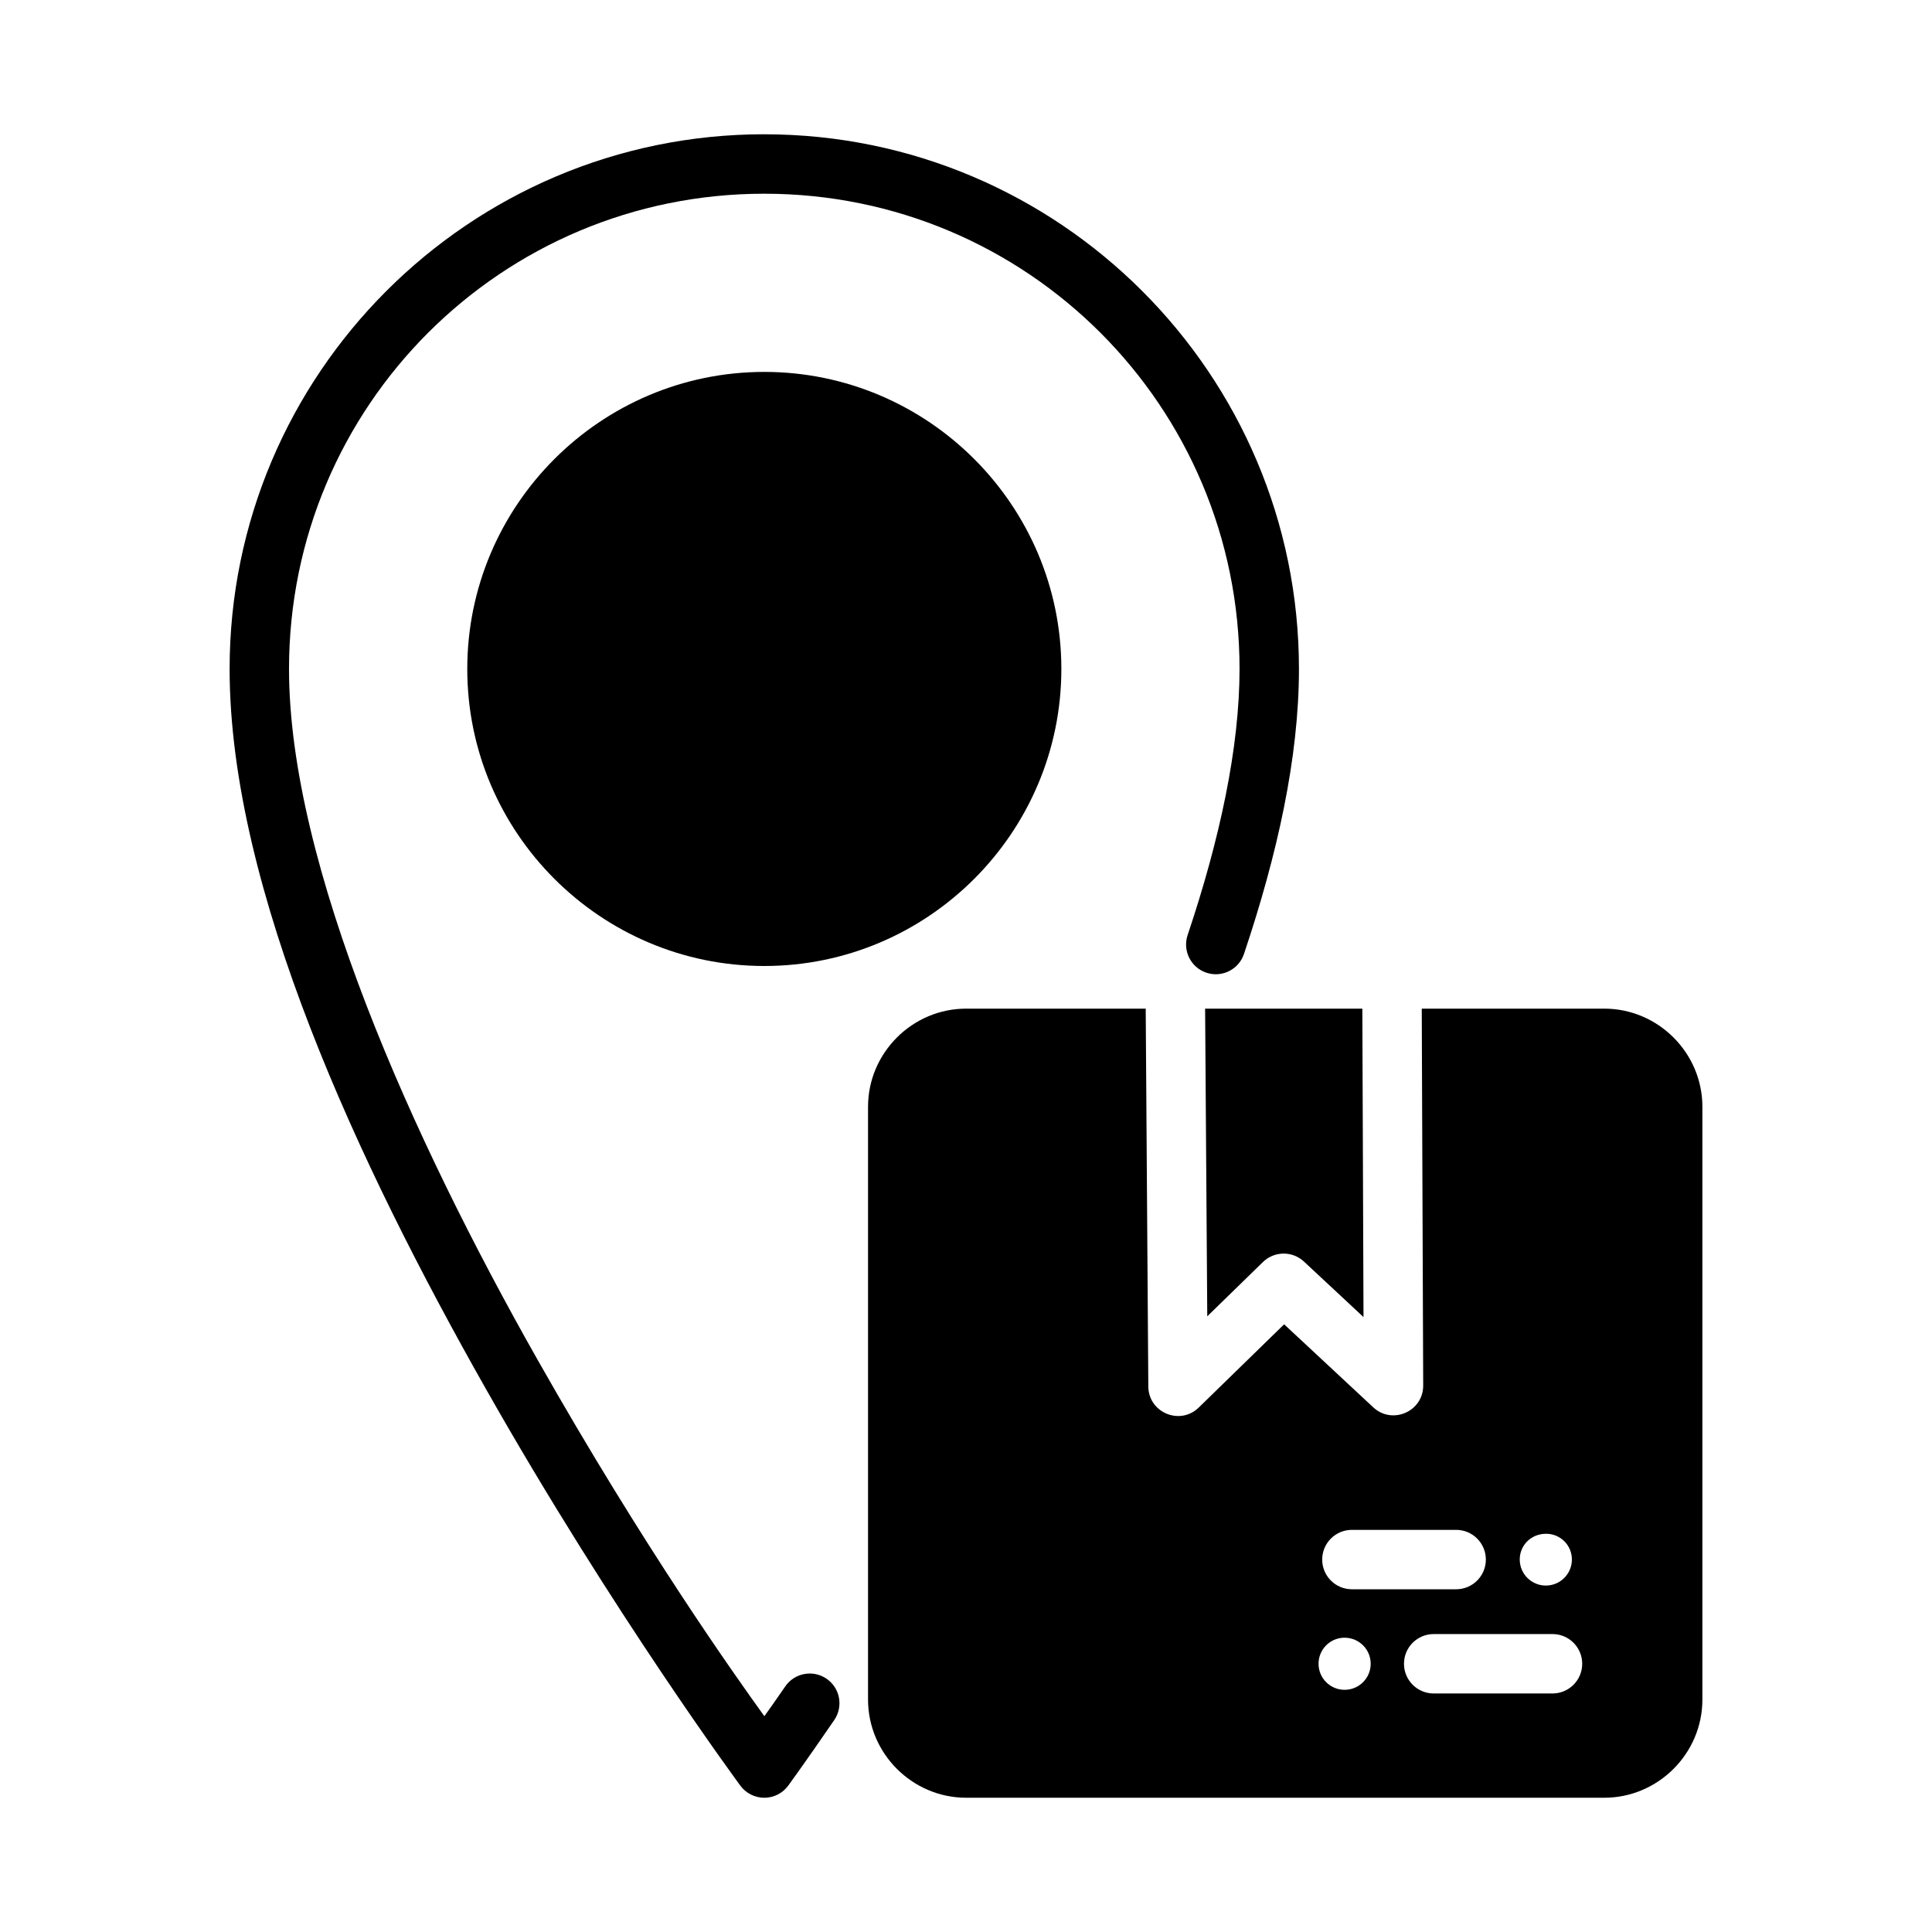
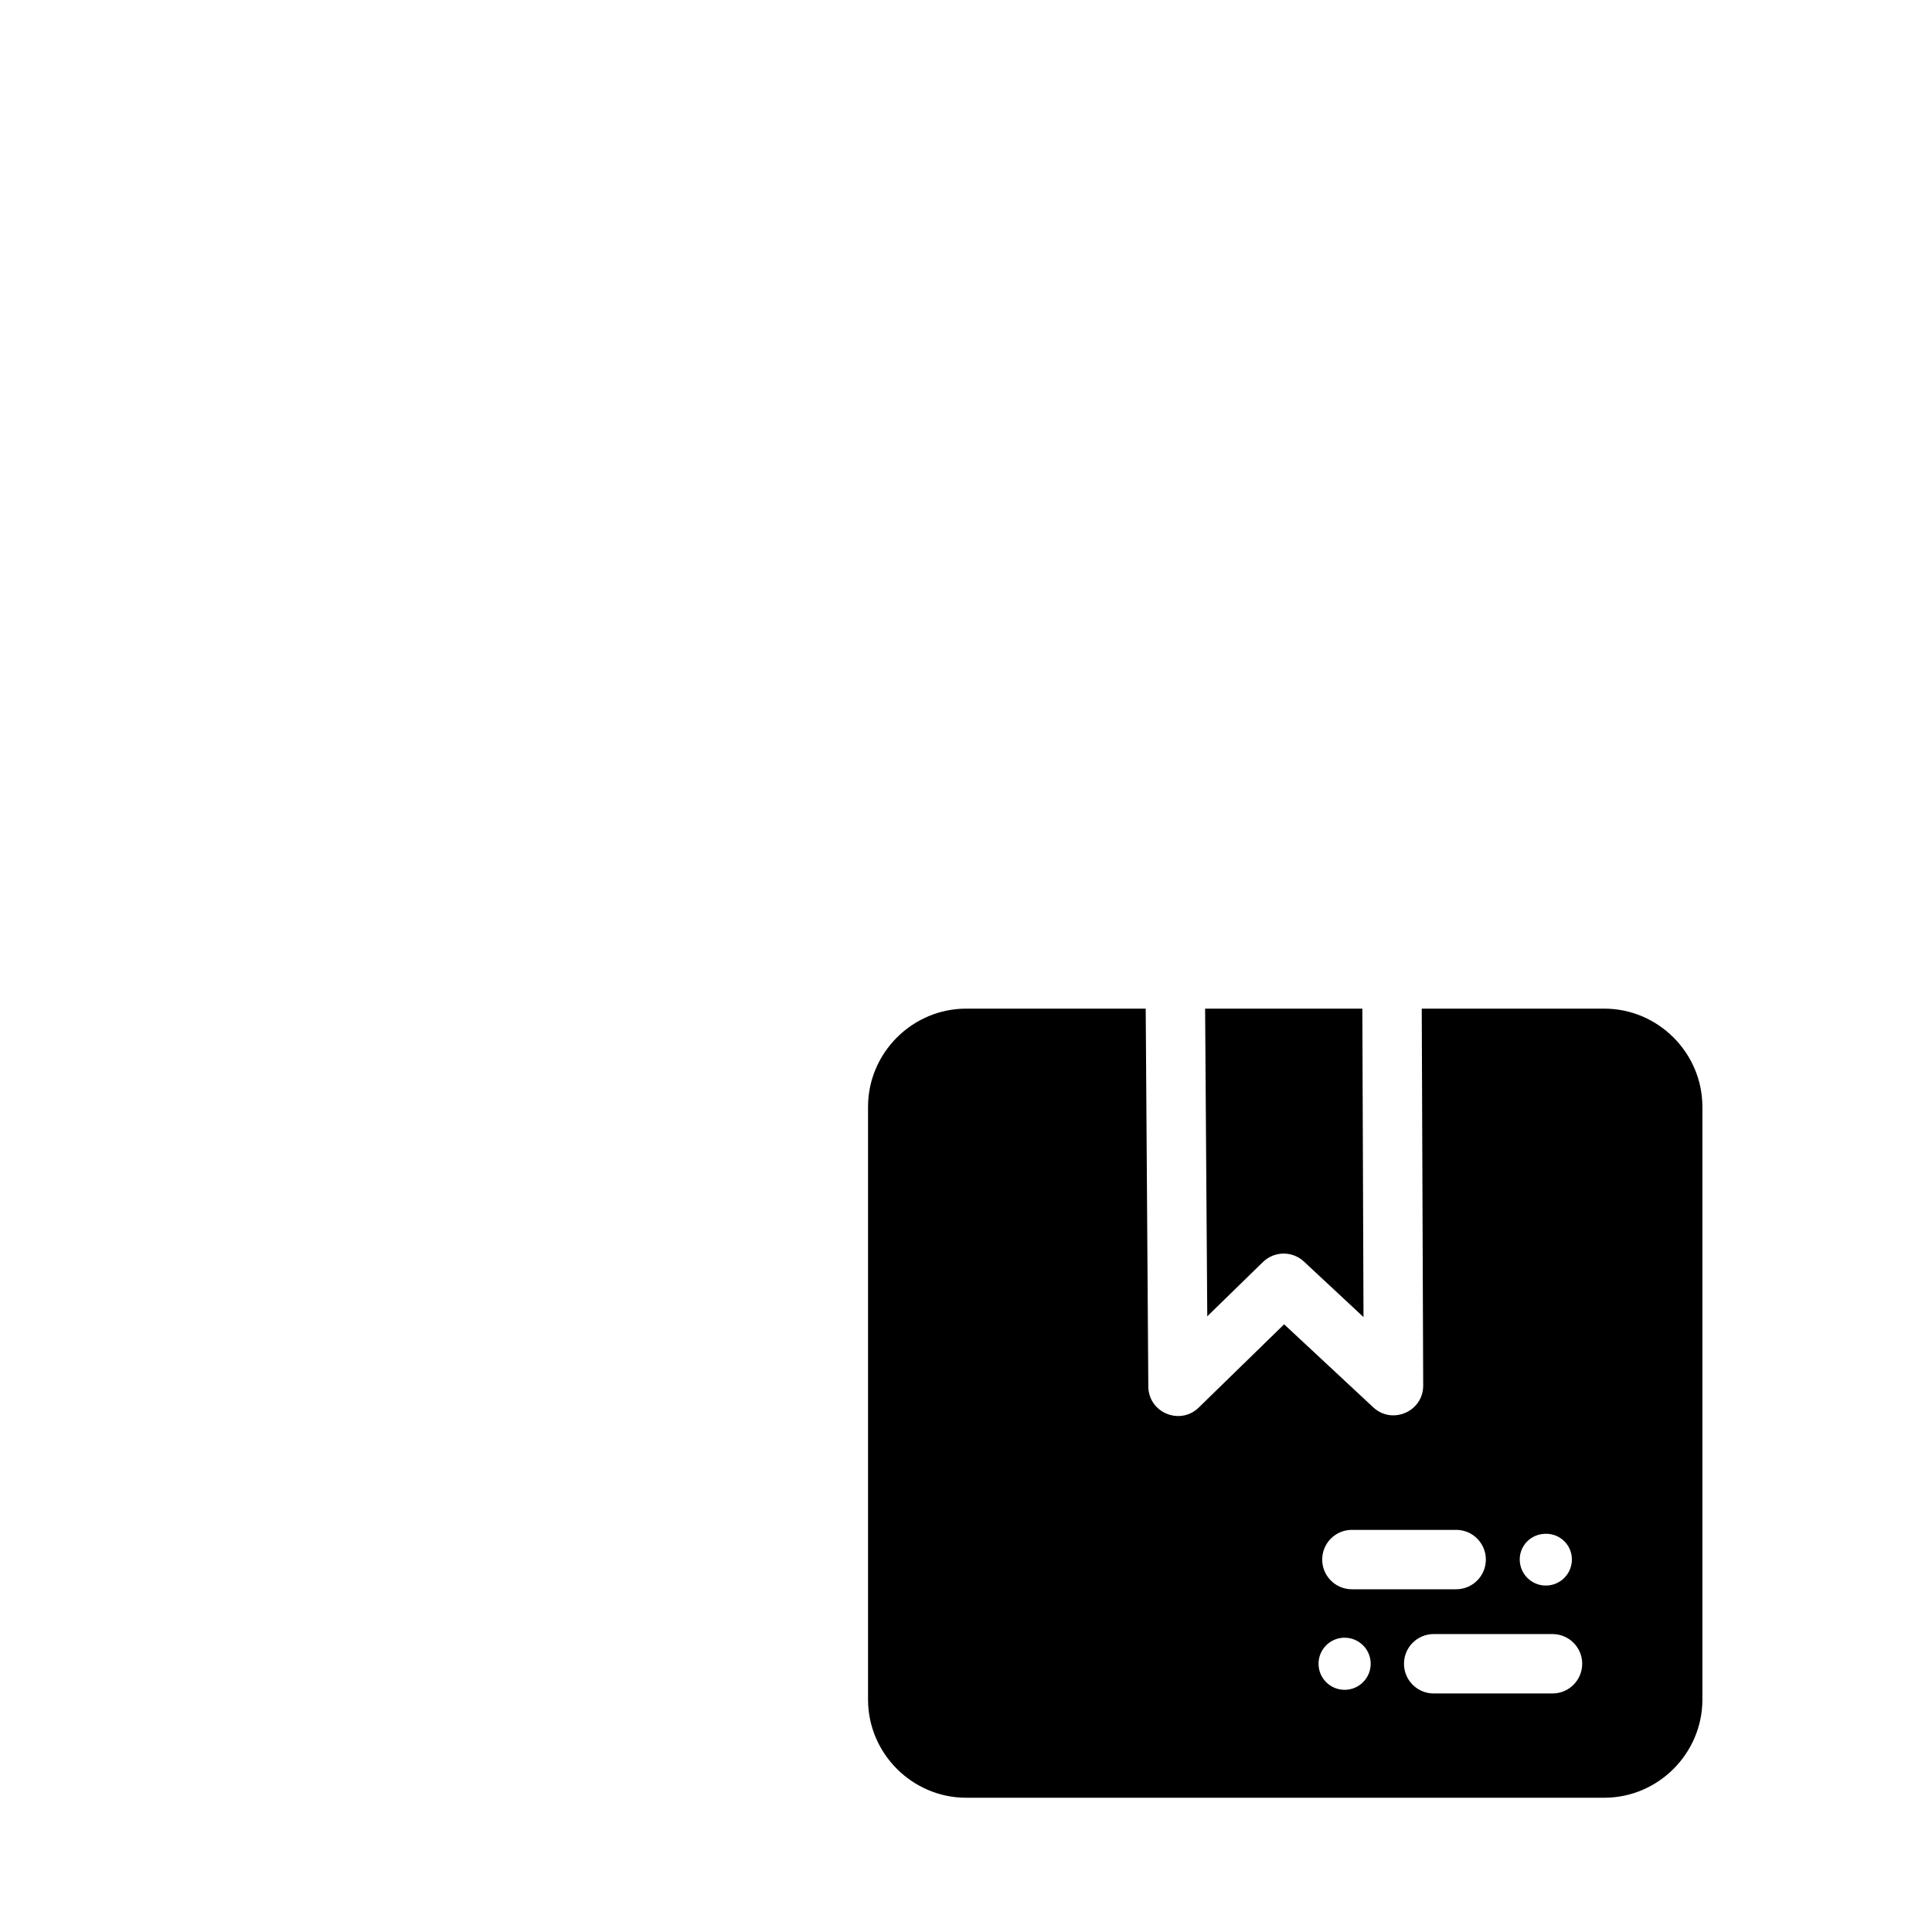
<svg xmlns="http://www.w3.org/2000/svg" fill="#000000" width="800px" height="800px" version="1.1" viewBox="144 144 512 512">
  <g>
    <path d="m400.04 411.3c-14.27 0-26 11.73-26 26v157.12c0 14.27 11.73 26 26 26h169.11c14.27 0 26-11.73 26-26v-157.12c0-14.27-11.73-26-26-26h-48.371l0.383 99.859c0.031 6.894-8.191 10.496-13.238 5.797l-23.617-22-22.633 22.062c-4.973 4.836-13.32 1.34-13.359-5.598l-0.691-100.12zm63.328 0 0.57 81.535 14.762-14.391c3.008-2.926 7.781-2.981 10.855-0.121l15.789 14.715-0.309-81.734zm38.898 138.13h27.629c4.348 0 7.871 3.523 7.871 7.871 0 4.348-3.523 7.871-7.871 7.871h-27.629c-4.348 0-7.871-3.523-7.871-7.871 0-4.348 3.523-7.871 7.871-7.871zm58.301 7.856c0 3.812-3.09 6.902-6.902 6.902-3.816 0.008-6.918-3.086-6.918-6.902-0.004-3.695 2.906-6.738 6.816-6.82 3.914-0.082 7.004 3.008 7.004 6.82zm-36.625 19.758h31.488c4.348 0 7.871 3.523 7.871 7.871 0 4.348-3.523 7.871-7.871 7.871h-31.488c-4.348 0-7.871-3.523-7.871-7.871 0-4.348 3.523-7.871 7.871-7.871zm-23.922 0.969c0.102-0.004 0.203-0.004 0.309 0 3.816-0.008 6.918 3.086 6.918 6.902 0 3.816-3.102 6.91-6.918 6.902-3.812 0-6.902-3.09-6.902-6.902-0.004-3.695 2.906-6.738 6.598-6.902z" />
-     <path d="m346.55 179.58c-78.164 0-141.7 63.531-141.7 141.7 0 58.289 34.227 131.34 67.941 190.84 33.715 59.496 67.418 105.11 67.418 105.11 1.492 2.016 3.856 3.203 6.363 3.195 2.508-0.008 4.863-1.215 6.34-3.242 0 0 4.684-6.434 12.176-17.359 1.18-1.723 1.629-3.844 1.246-5.898-0.383-2.051-1.566-3.867-3.293-5.047-1.723-1.184-3.844-1.629-5.894-1.246-2.055 0.383-3.871 1.566-5.051 3.289-3.434 5.004-3.504 5.012-5.535 7.887-7.914-10.98-31.941-44.766-60.086-94.434-33.195-58.582-65.883-131.17-65.883-183.09 0-69.656 56.297-125.95 125.95-125.95s125.95 56.297 125.95 125.95c0 20.863-5.25 45.188-13.762 70.523v0.004c-1.379 4.121 0.844 8.582 4.965 9.961 4.121 1.383 8.578-0.832 9.965-4.949 8.852-26.348 14.574-52.078 14.574-75.539 0-78.164-63.531-141.7-141.7-141.7z" />
-     <path d="m346.55 242.56c-43.383 0-78.719 35.336-78.719 78.719s35.336 78.719 78.719 78.719 78.719-35.336 78.719-78.719-35.336-78.719-78.719-78.719z" />
  </g>
</svg>